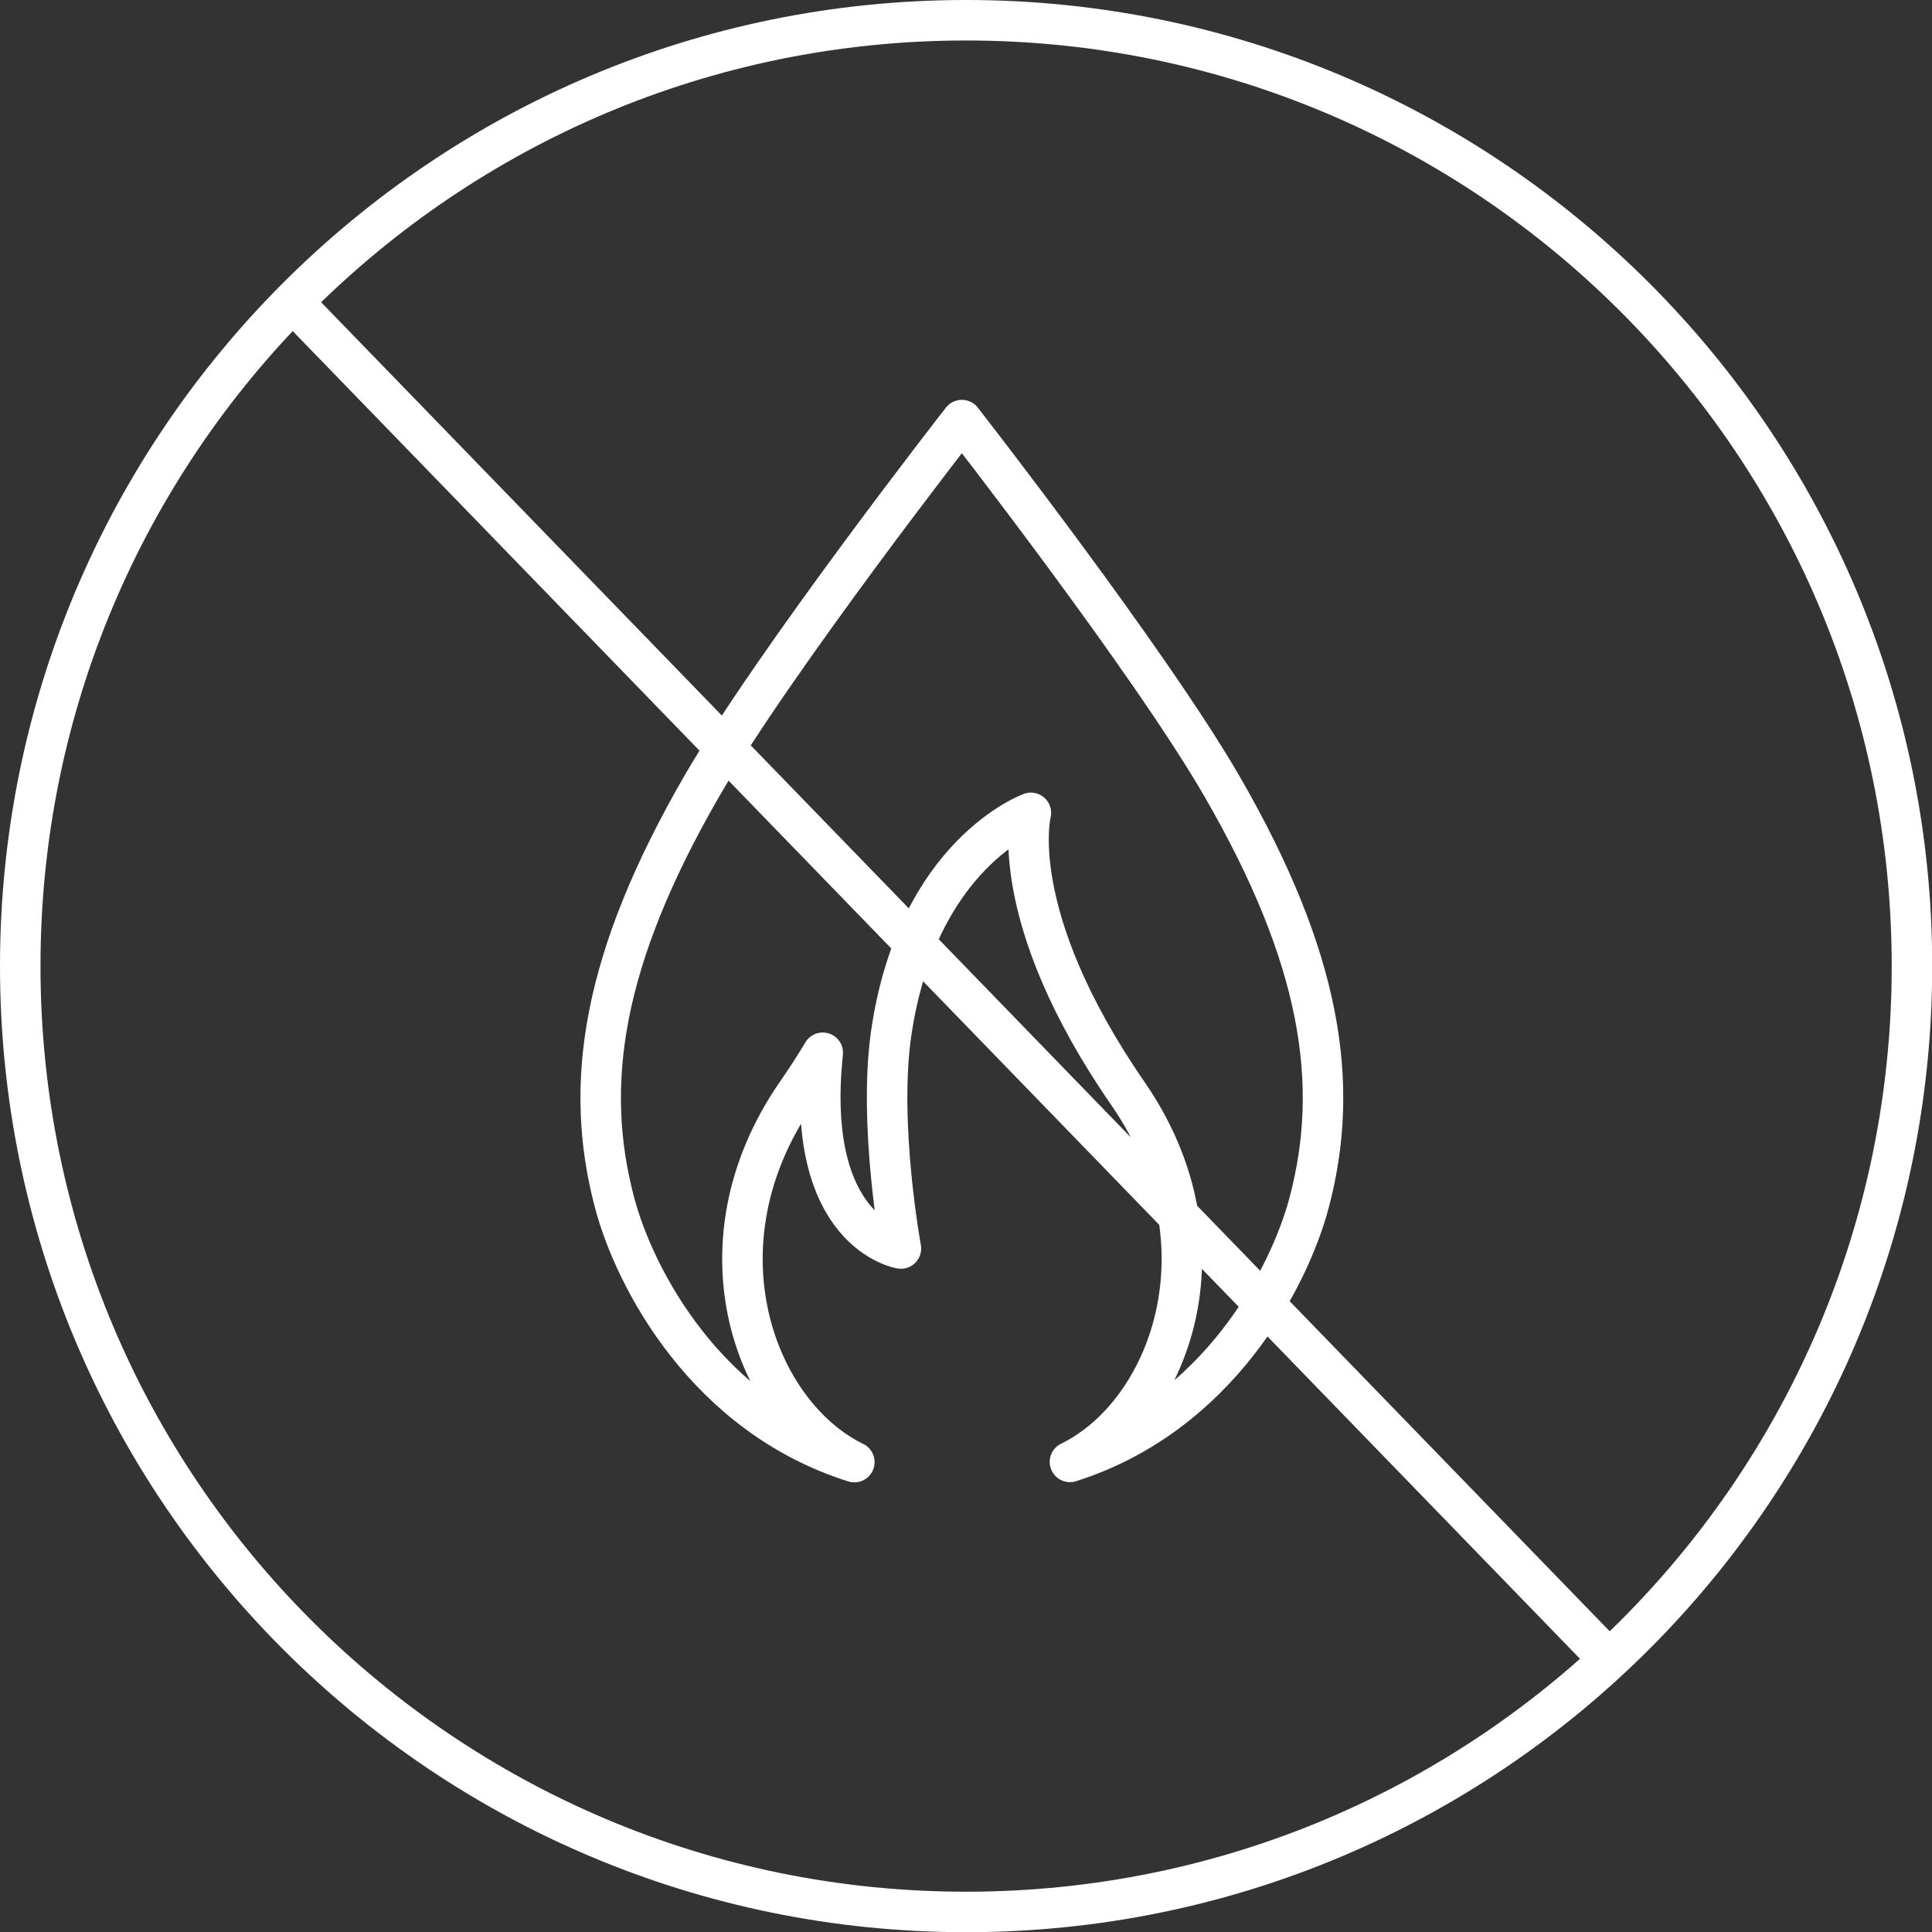
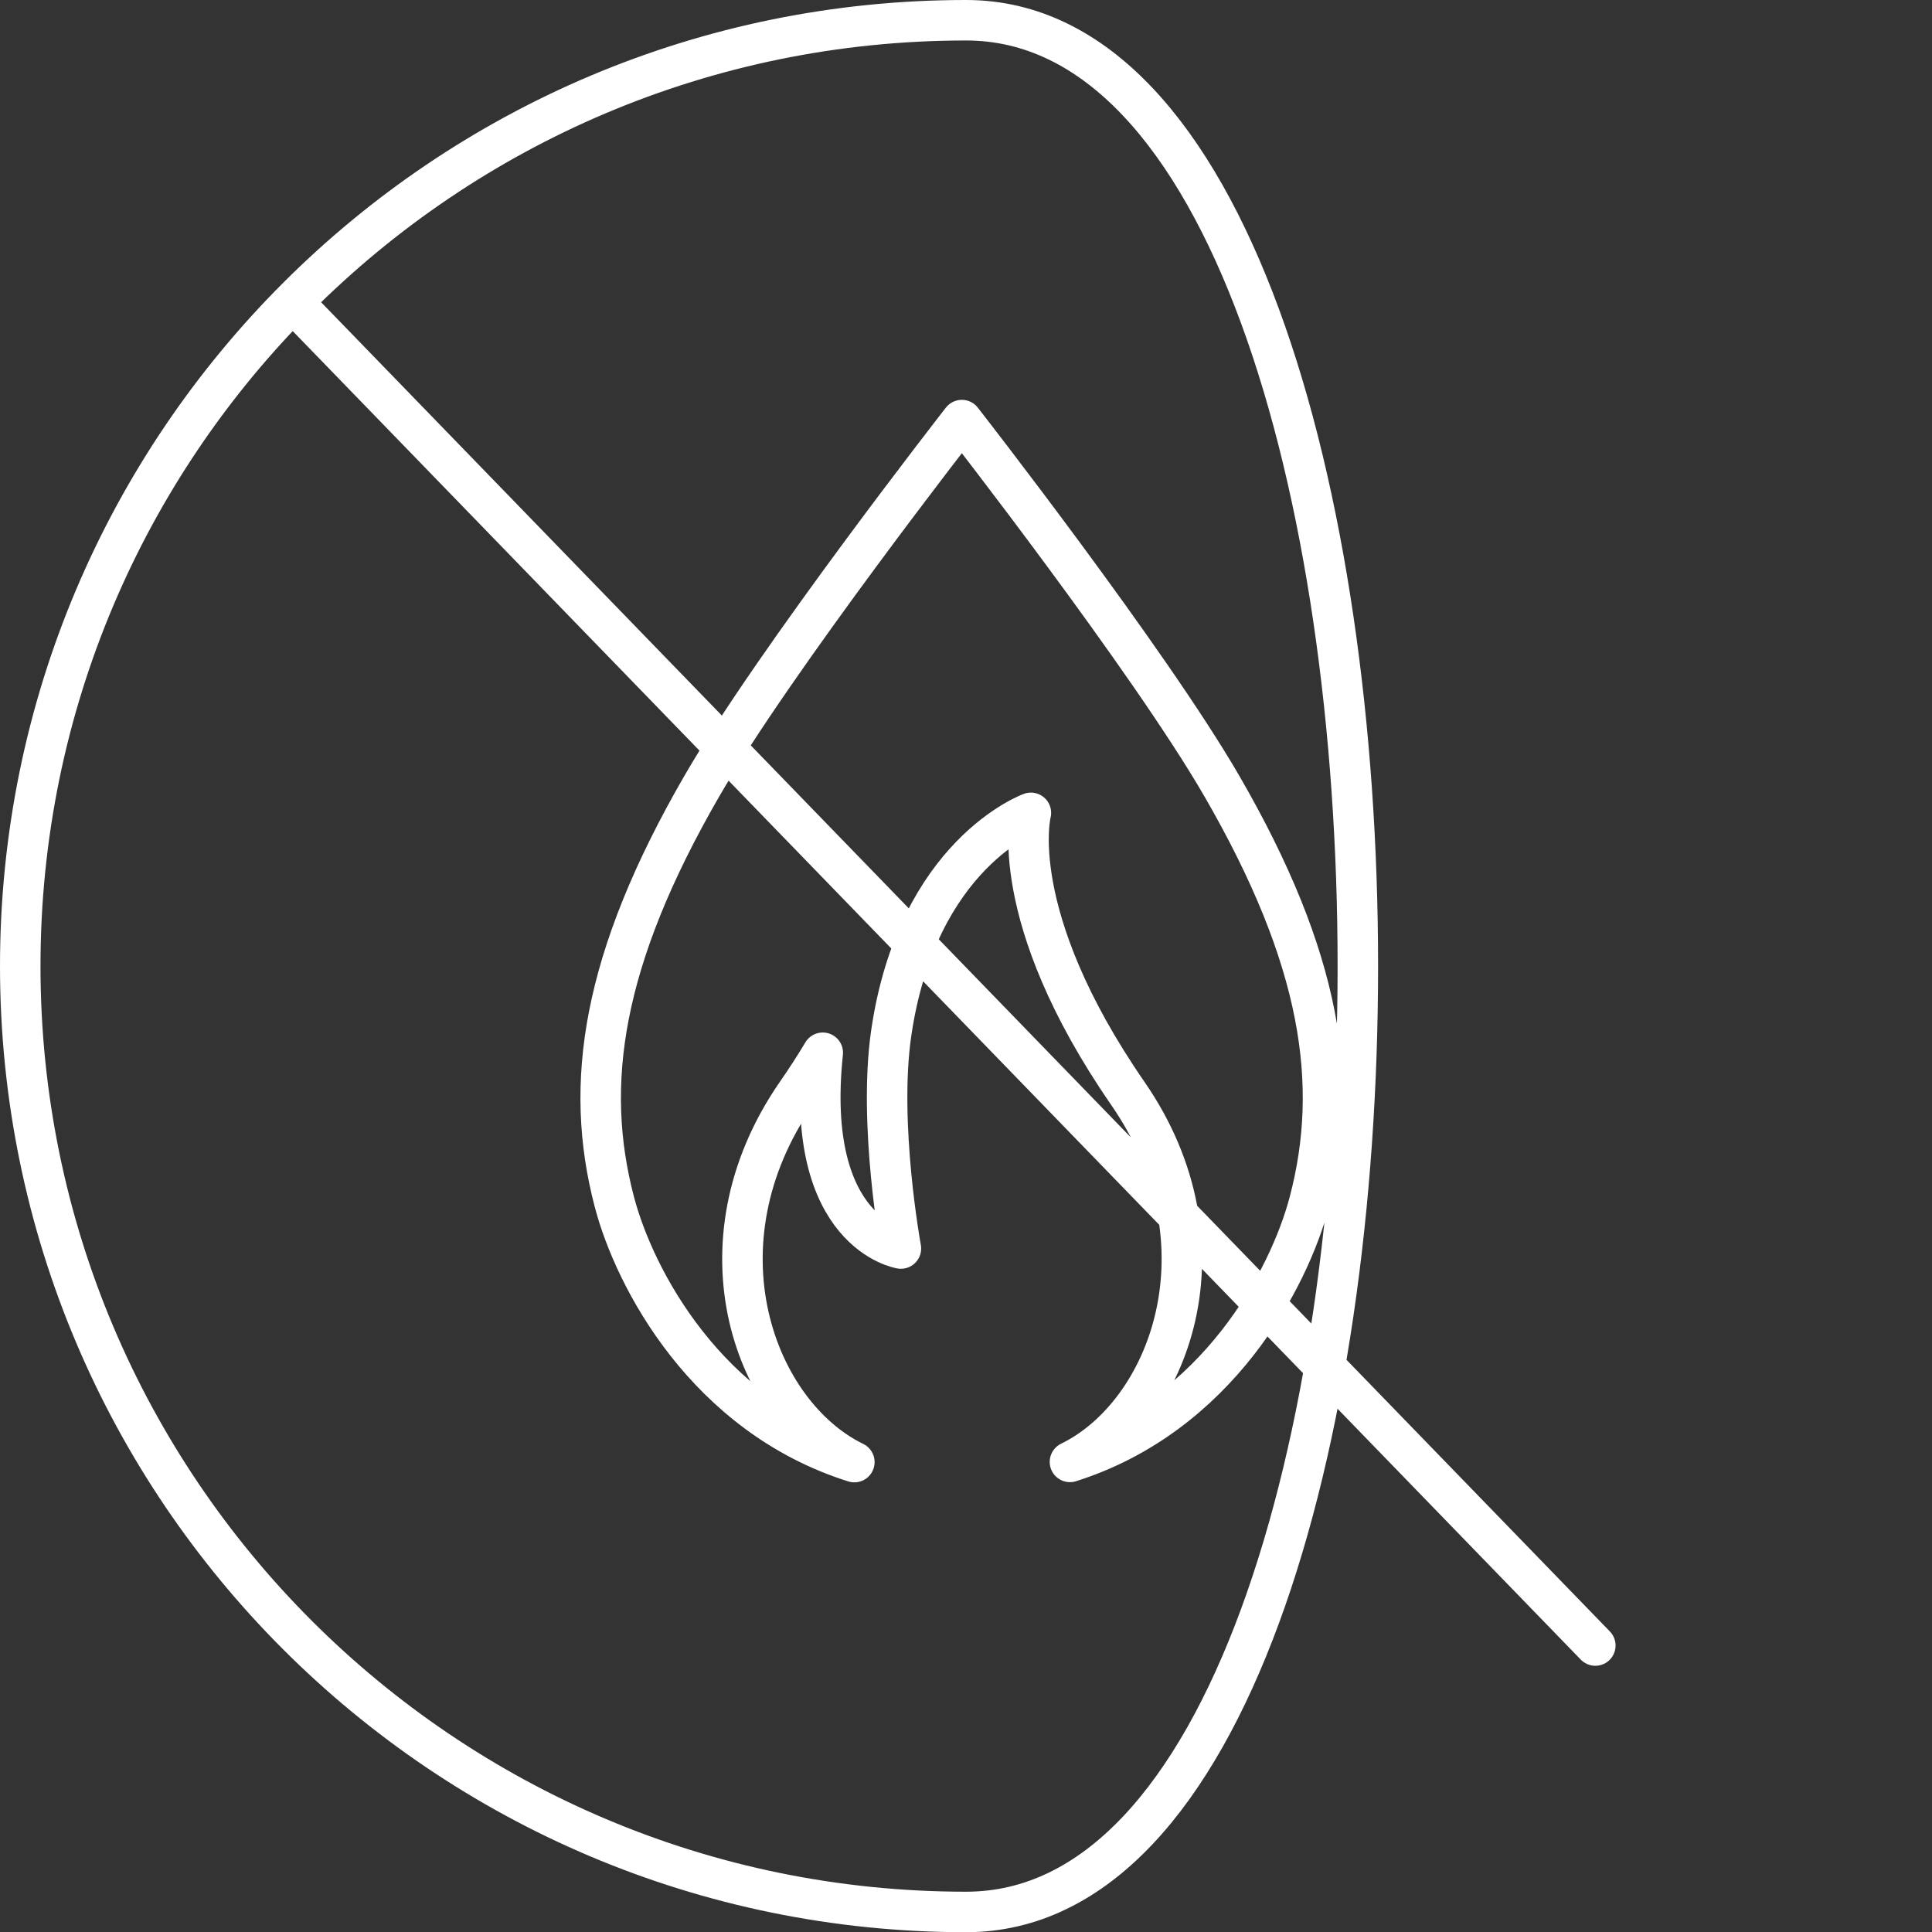
<svg xmlns="http://www.w3.org/2000/svg" id="Layer_1" viewBox="0 0 95.43 95.43">
  <rect x="0" y="0" width="95.43" height="95.43" fill="#333333" stroke="none" />
  <defs>
    <style>.cls-1{fill:none;stroke:#fff;stroke-linecap:round;stroke-linejoin:round;stroke-width:2px;}</style>
  </defs>
-   <path class="cls-1" d="M1,47.72c0,25.8,20.92,46.72,46.72,46.72s46.72-20.92,46.72-46.72S73.52,1,47.72,1,1,21.92,1,47.72ZM42.2,72.22c-4.89-2.38-8.05-10.7-2.86-18.21.48-.69.91-1.36,1.3-2.01M52.85,72.21c4.89-2.38,8.05-10.69,2.86-18.2-6.09-8.82-4.79-13.86-4.79-13.86,0,0-5.61,2.02-6.9,10.89-.65,4.49.48,10.63.48,10.63,0,0-4.8-.75-3.86-9.67M42.2,72.22c-7.31-2.3-10.86-9.07-11.85-12.84-1.54-5.84-.61-12.02,4.31-20.54,3.62-6.27,12.85-18.09,12.85-18.09,0,0,9.23,11.83,12.85,18.09,4.92,8.51,5.85,14.7,4.31,20.54-.99,3.76-4.53,10.52-11.82,12.83M15.12,15.6l63.68,65.68" />
+   <path class="cls-1" d="M1,47.72c0,25.8,20.92,46.72,46.72,46.72S73.52,1,47.72,1,1,21.92,1,47.72ZM42.2,72.22c-4.89-2.38-8.05-10.7-2.86-18.21.48-.69.91-1.36,1.3-2.01M52.85,72.21c4.89-2.38,8.05-10.69,2.86-18.2-6.09-8.82-4.79-13.86-4.79-13.86,0,0-5.61,2.02-6.9,10.89-.65,4.49.48,10.63.48,10.63,0,0-4.8-.75-3.86-9.67M42.2,72.22c-7.31-2.3-10.86-9.07-11.85-12.84-1.54-5.84-.61-12.02,4.31-20.54,3.62-6.27,12.85-18.09,12.85-18.09,0,0,9.23,11.83,12.85,18.09,4.92,8.51,5.85,14.7,4.31,20.54-.99,3.76-4.53,10.52-11.82,12.83M15.12,15.6l63.68,65.68" />
</svg>